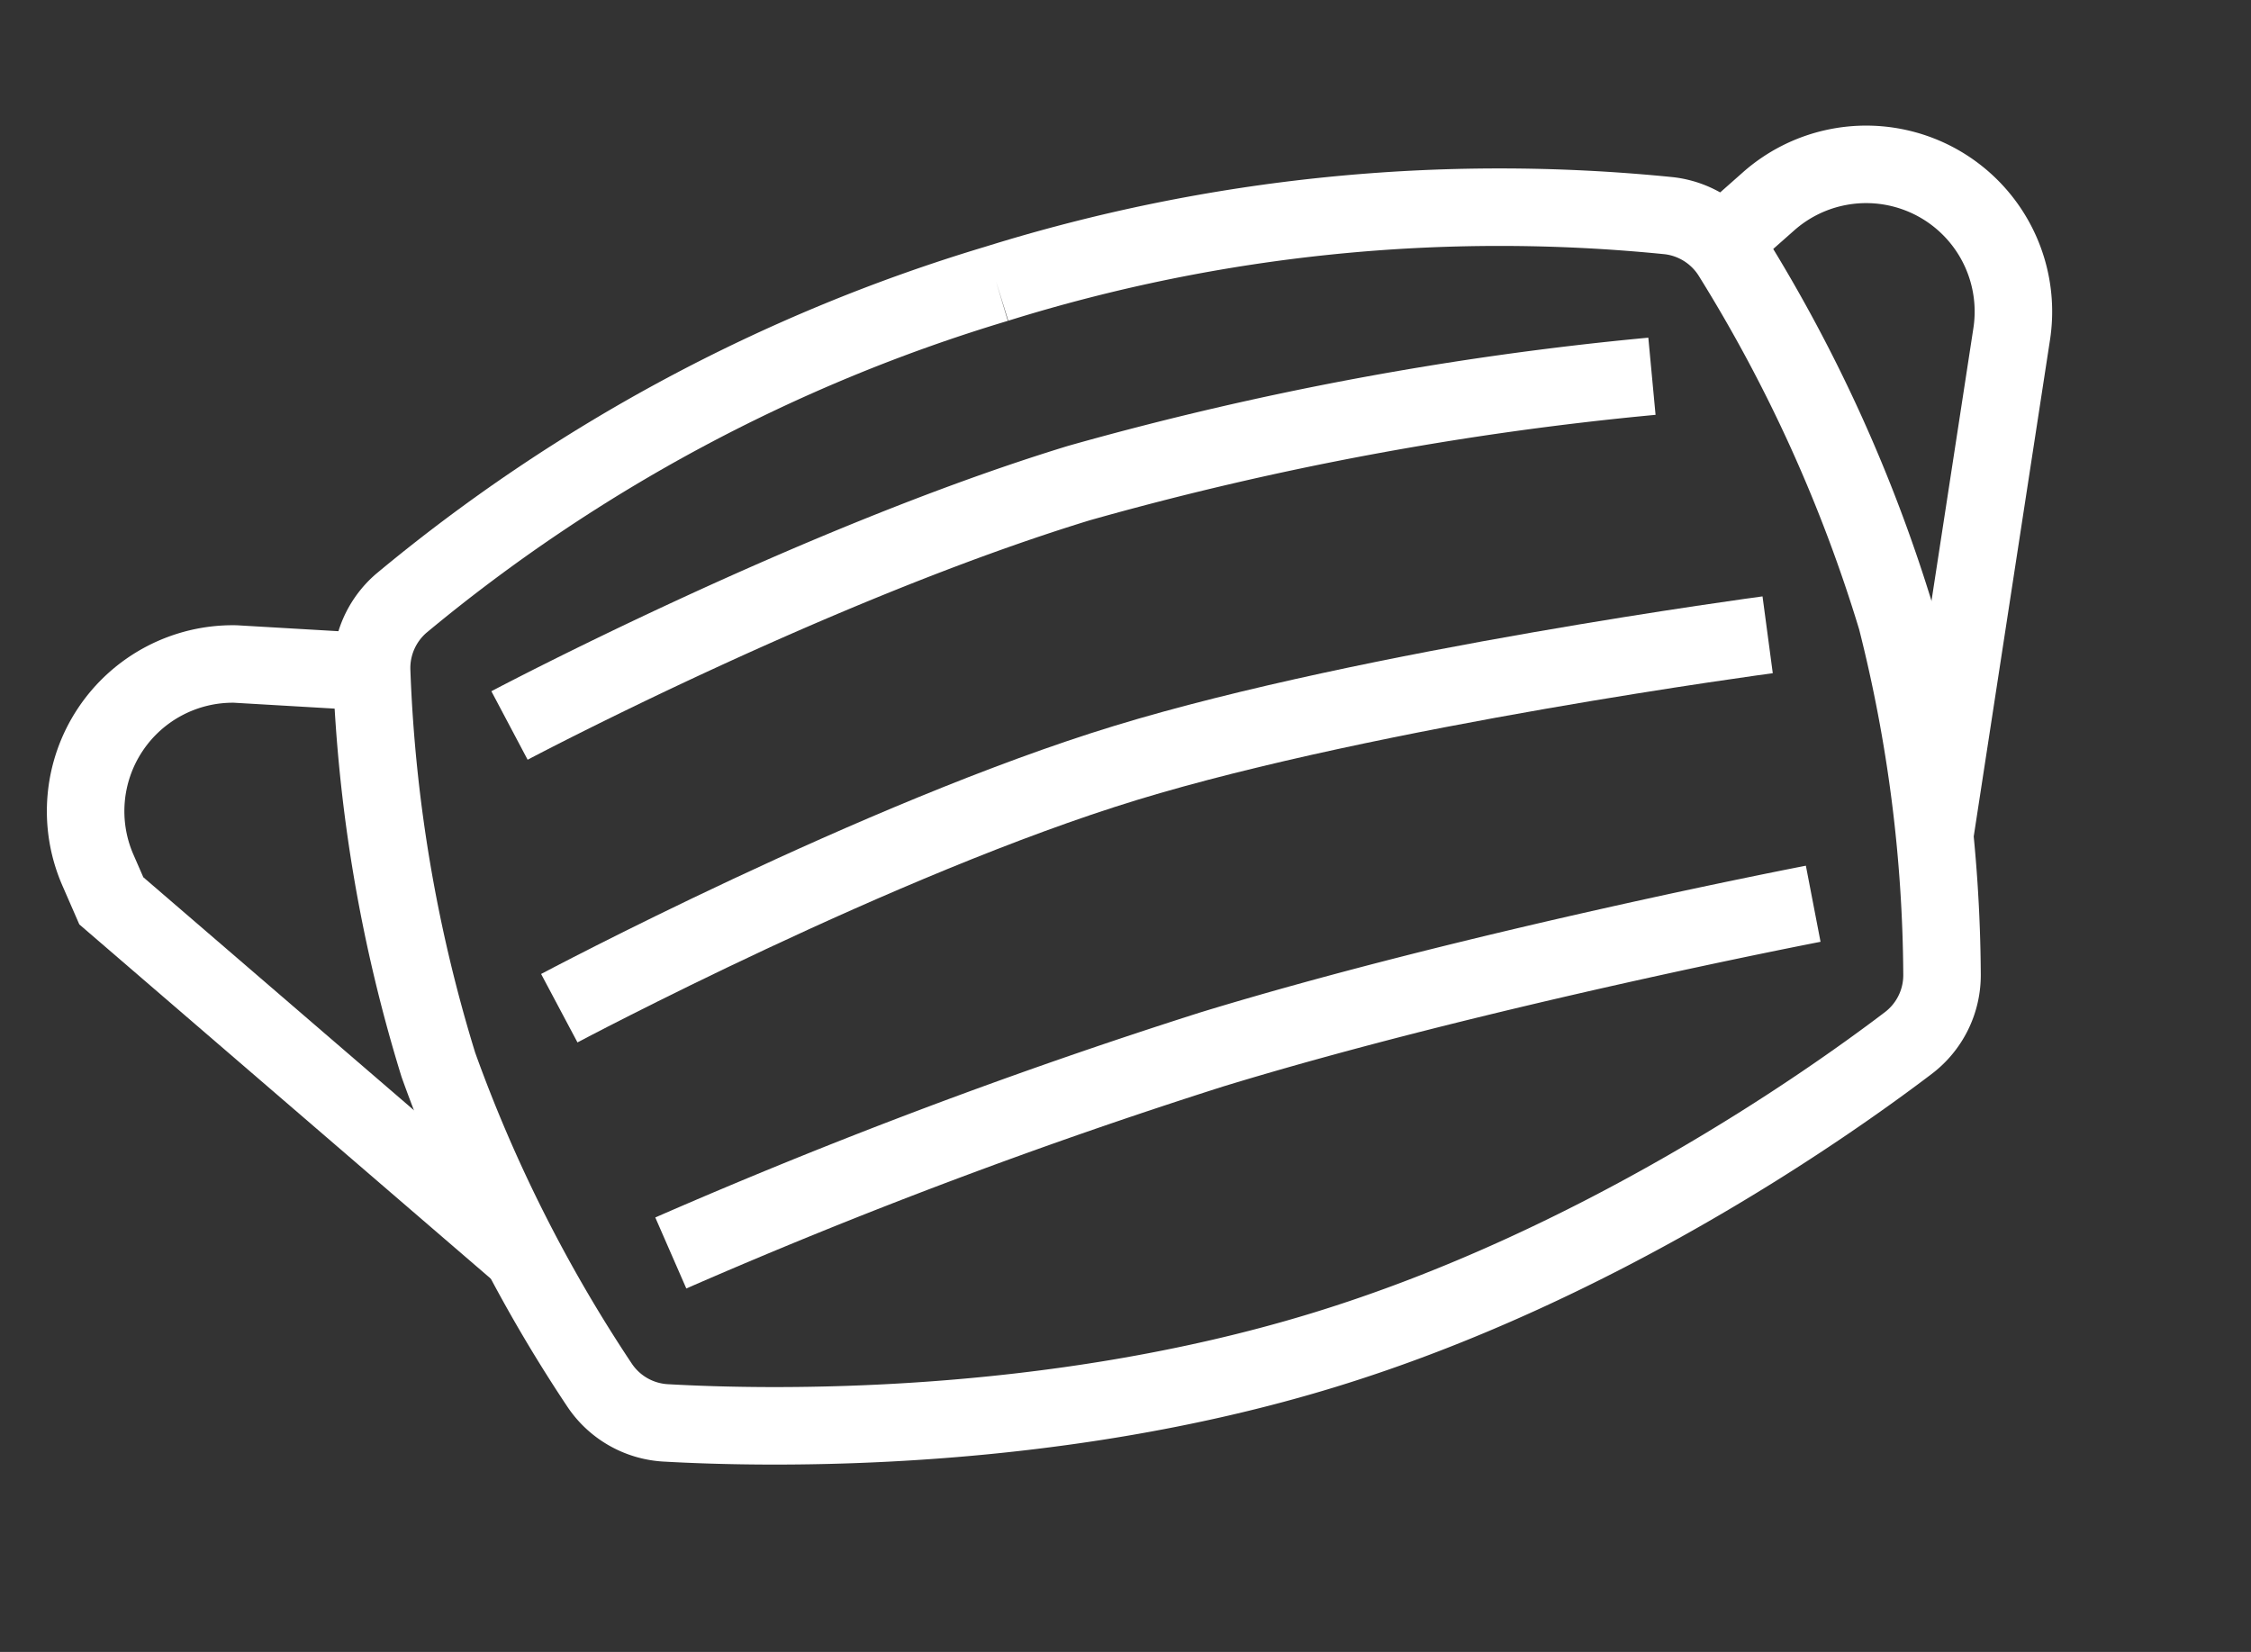
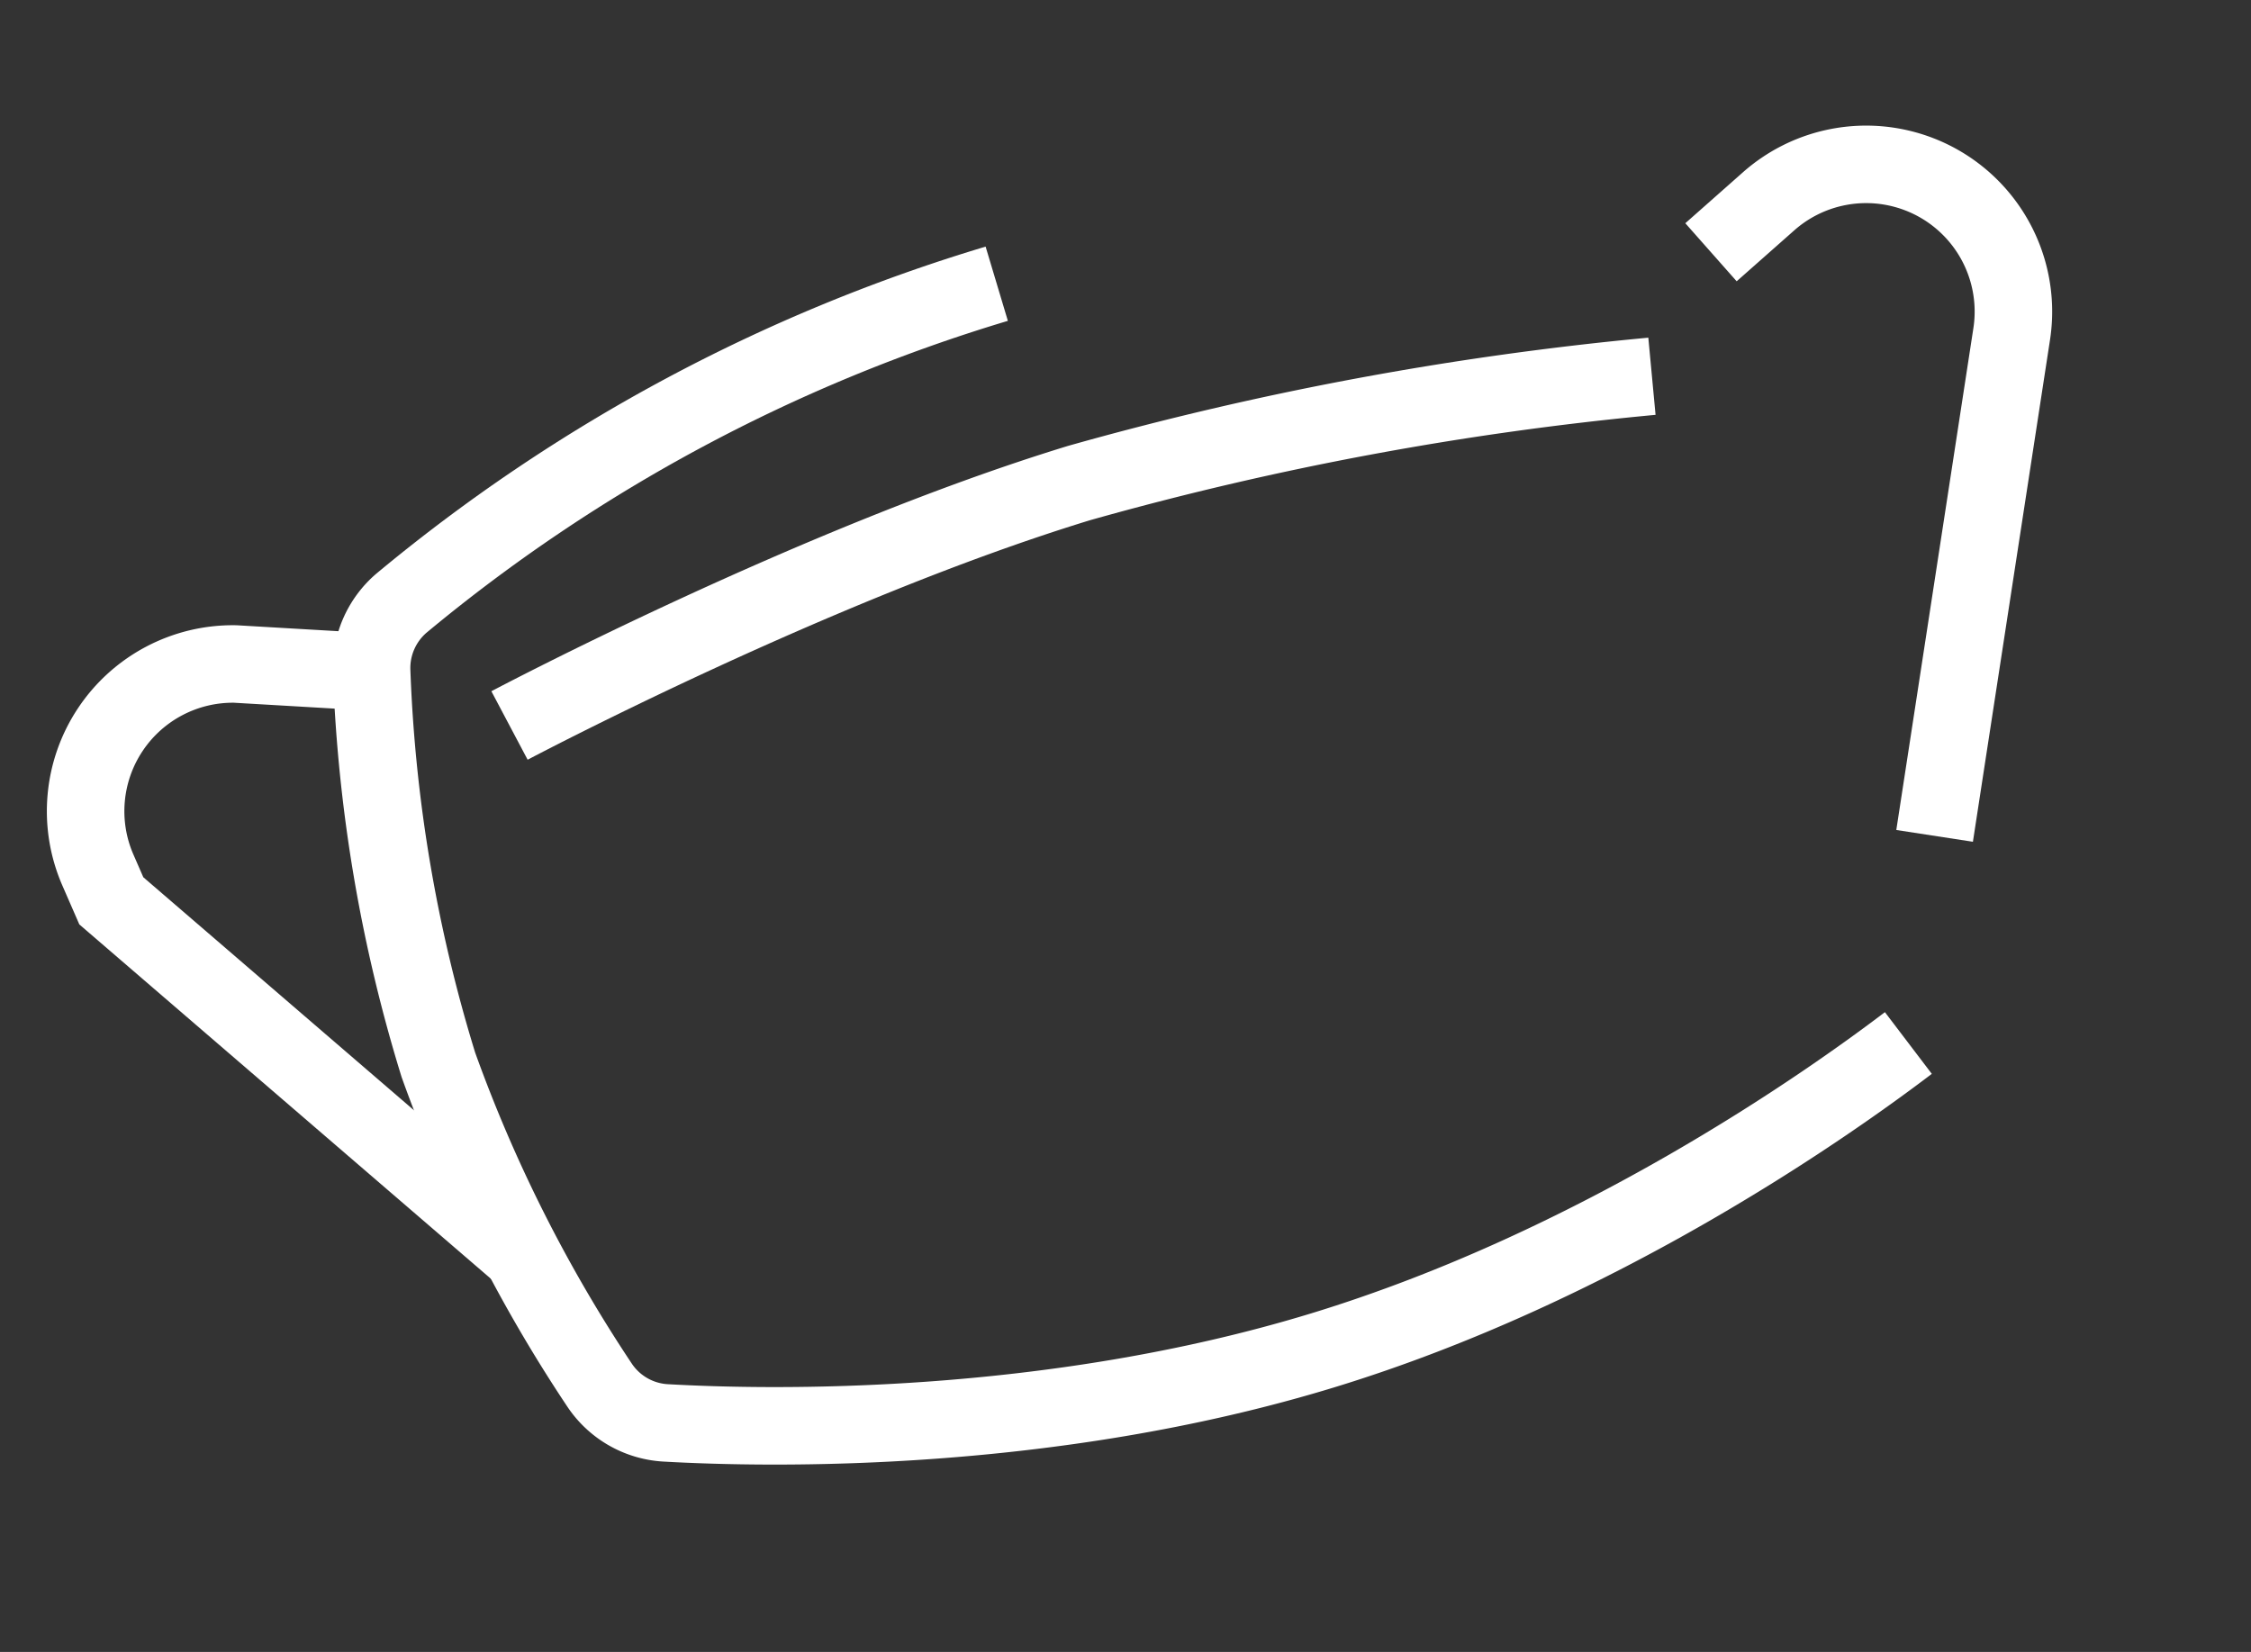
<svg xmlns="http://www.w3.org/2000/svg" width="95.545" height="70.128" viewBox="0 0 95.545 70.128">
  <rect x="0" y="0" width="95.545" height="70.128" fill="#333333" stroke="none" />
  <g id="mask-icon" transform="translate(0.417 24.852) rotate(-17)">
-     <path id="Path_106" data-name="Path 106" d="M-3021.381,1033.587a71.7,71.7,0,0,0-28.137,5.584,3.629,3.629,0,0,0-2.053,2.419,64.558,64.558,0,0,0-2.169,16.773,62.636,62.636,0,0,0,2.565,15,3.618,3.618,0,0,0,2.216,2.361c4.133,1.524,15.39,5.21,27.579,5.21s23.446-3.686,27.579-5.21a3.617,3.617,0,0,0,2.216-2.361,62.626,62.626,0,0,0,2.565-15,64.551,64.551,0,0,0-2.169-16.773,3.63,3.63,0,0,0-2.053-2.419,71.7,71.7,0,0,0-28.138-5.584" transform="translate(3065.185 -1033.587)" fill="none" stroke="#fff" stroke-miterlimit="12" stroke-width="3.29" />
+     <path id="Path_106" data-name="Path 106" d="M-3021.381,1033.587a71.7,71.7,0,0,0-28.137,5.584,3.629,3.629,0,0,0-2.053,2.419,64.558,64.558,0,0,0-2.169,16.773,62.636,62.636,0,0,0,2.565,15,3.618,3.618,0,0,0,2.216,2.361c4.133,1.524,15.39,5.21,27.579,5.21s23.446-3.686,27.579-5.21" transform="translate(3065.185 -1033.587)" fill="none" stroke="#fff" stroke-miterlimit="12" stroke-width="3.29" />
    <path id="Path_107" data-name="Path 107" d="M-2901.1,1049.509l2.973-1.354a6.25,6.25,0,0,1,8.839,5.688h0a6.251,6.251,0,0,1-.619,2.713l-9.36,19.421" transform="translate(2974.287 -1041.923)" fill="none" stroke="#fff" stroke-miterlimit="12" stroke-width="3.29" />
    <path id="Path_108" data-name="Path 108" d="M-3068.384,1049.947l-5.437-2.016a6.25,6.25,0,0,0-8.135,6.658l.163,1.418,12.272,19.436" transform="translate(3081.998 -1041.943)" fill="none" stroke="#fff" stroke-miterlimit="12" stroke-width="3.29" />
    <path id="Path_109" data-name="Path 109" d="M-3036.162,1058.885s14.406-2.774,26.122-2.774a136.277,136.277,0,0,1,24.585,2.774" transform="translate(3054.706 -1046.998)" fill="none" stroke="#fff" stroke-miterlimit="12" stroke-width="3.29" />
-     <path id="Path_110" data-name="Path 110" d="M-2985.456,1118.566s-14.519-1.549-26.235-1.549a236.376,236.376,0,0,0-24.471,1.549" transform="translate(3054.706 -1083.263)" fill="none" stroke="#fff" stroke-miterlimit="12" stroke-width="3.29" />
-     <path id="Path_111" data-name="Path 111" d="M-3039.841,1088.553s15.083-2.929,26.028-2.929,27.655,2.766,27.655,2.766" transform="translate(3056.897 -1064.571)" fill="none" stroke="#fff" stroke-miterlimit="12" stroke-width="3.29" />
  </g>
</svg>